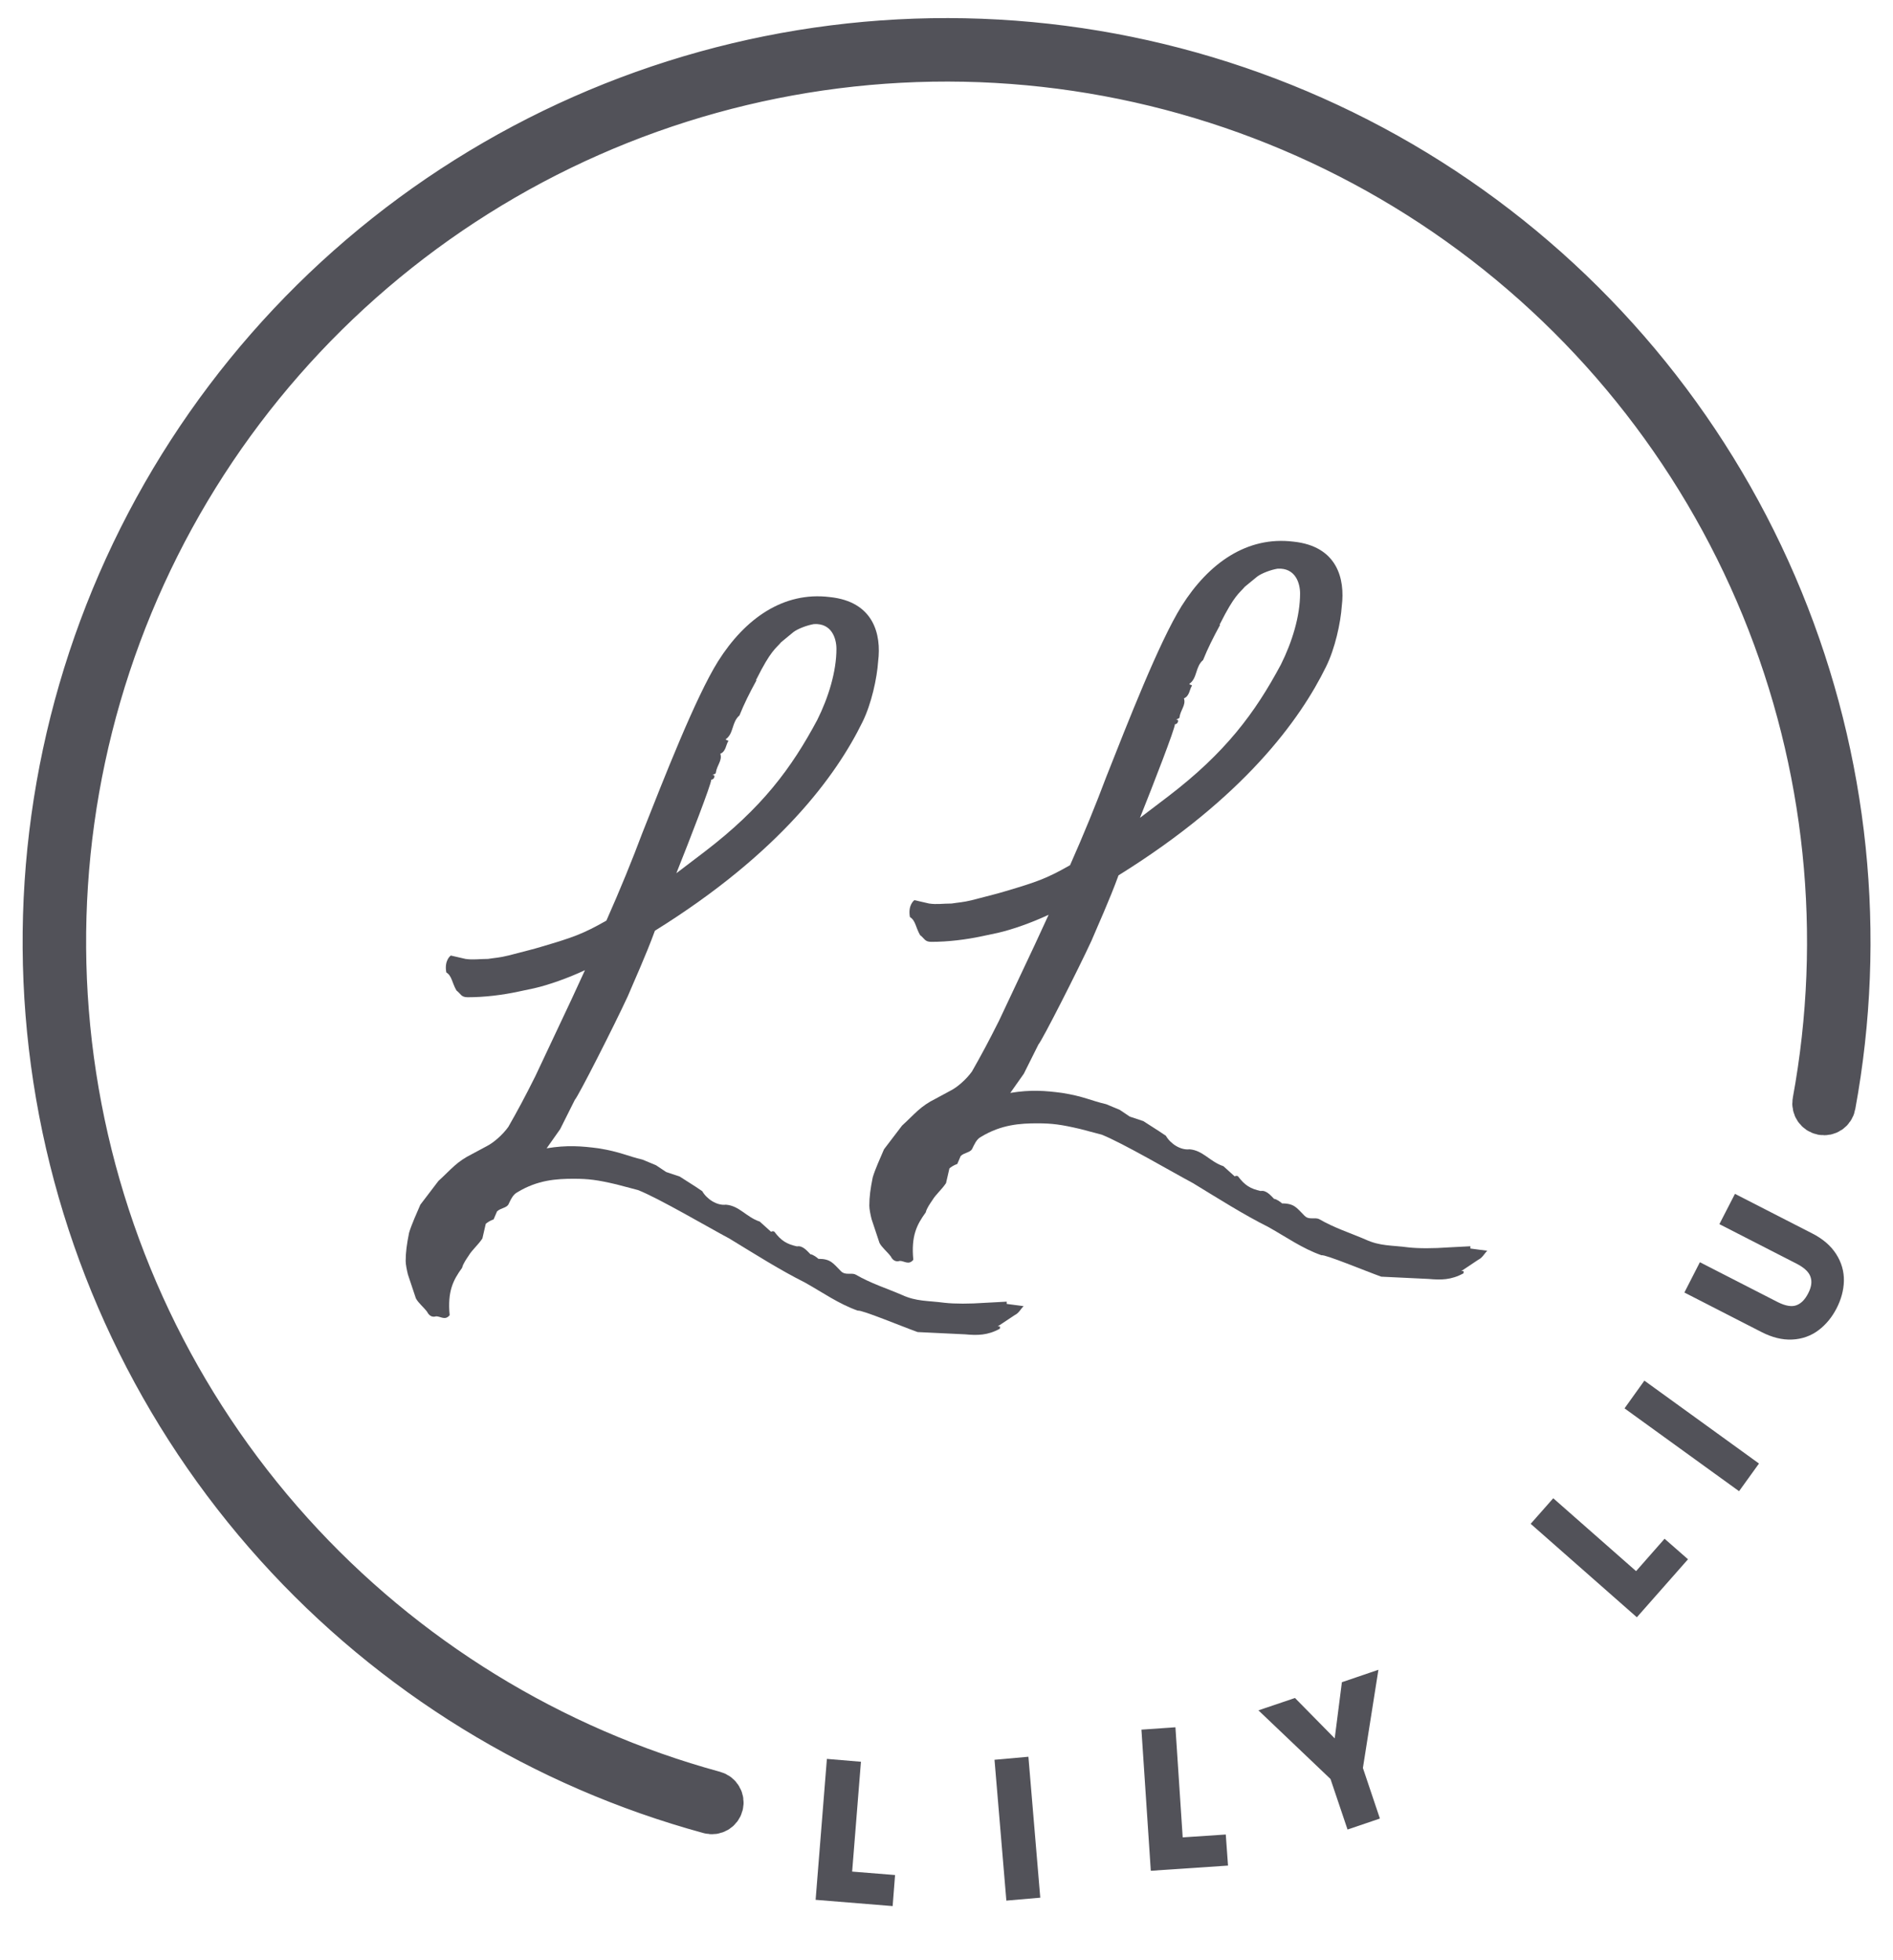
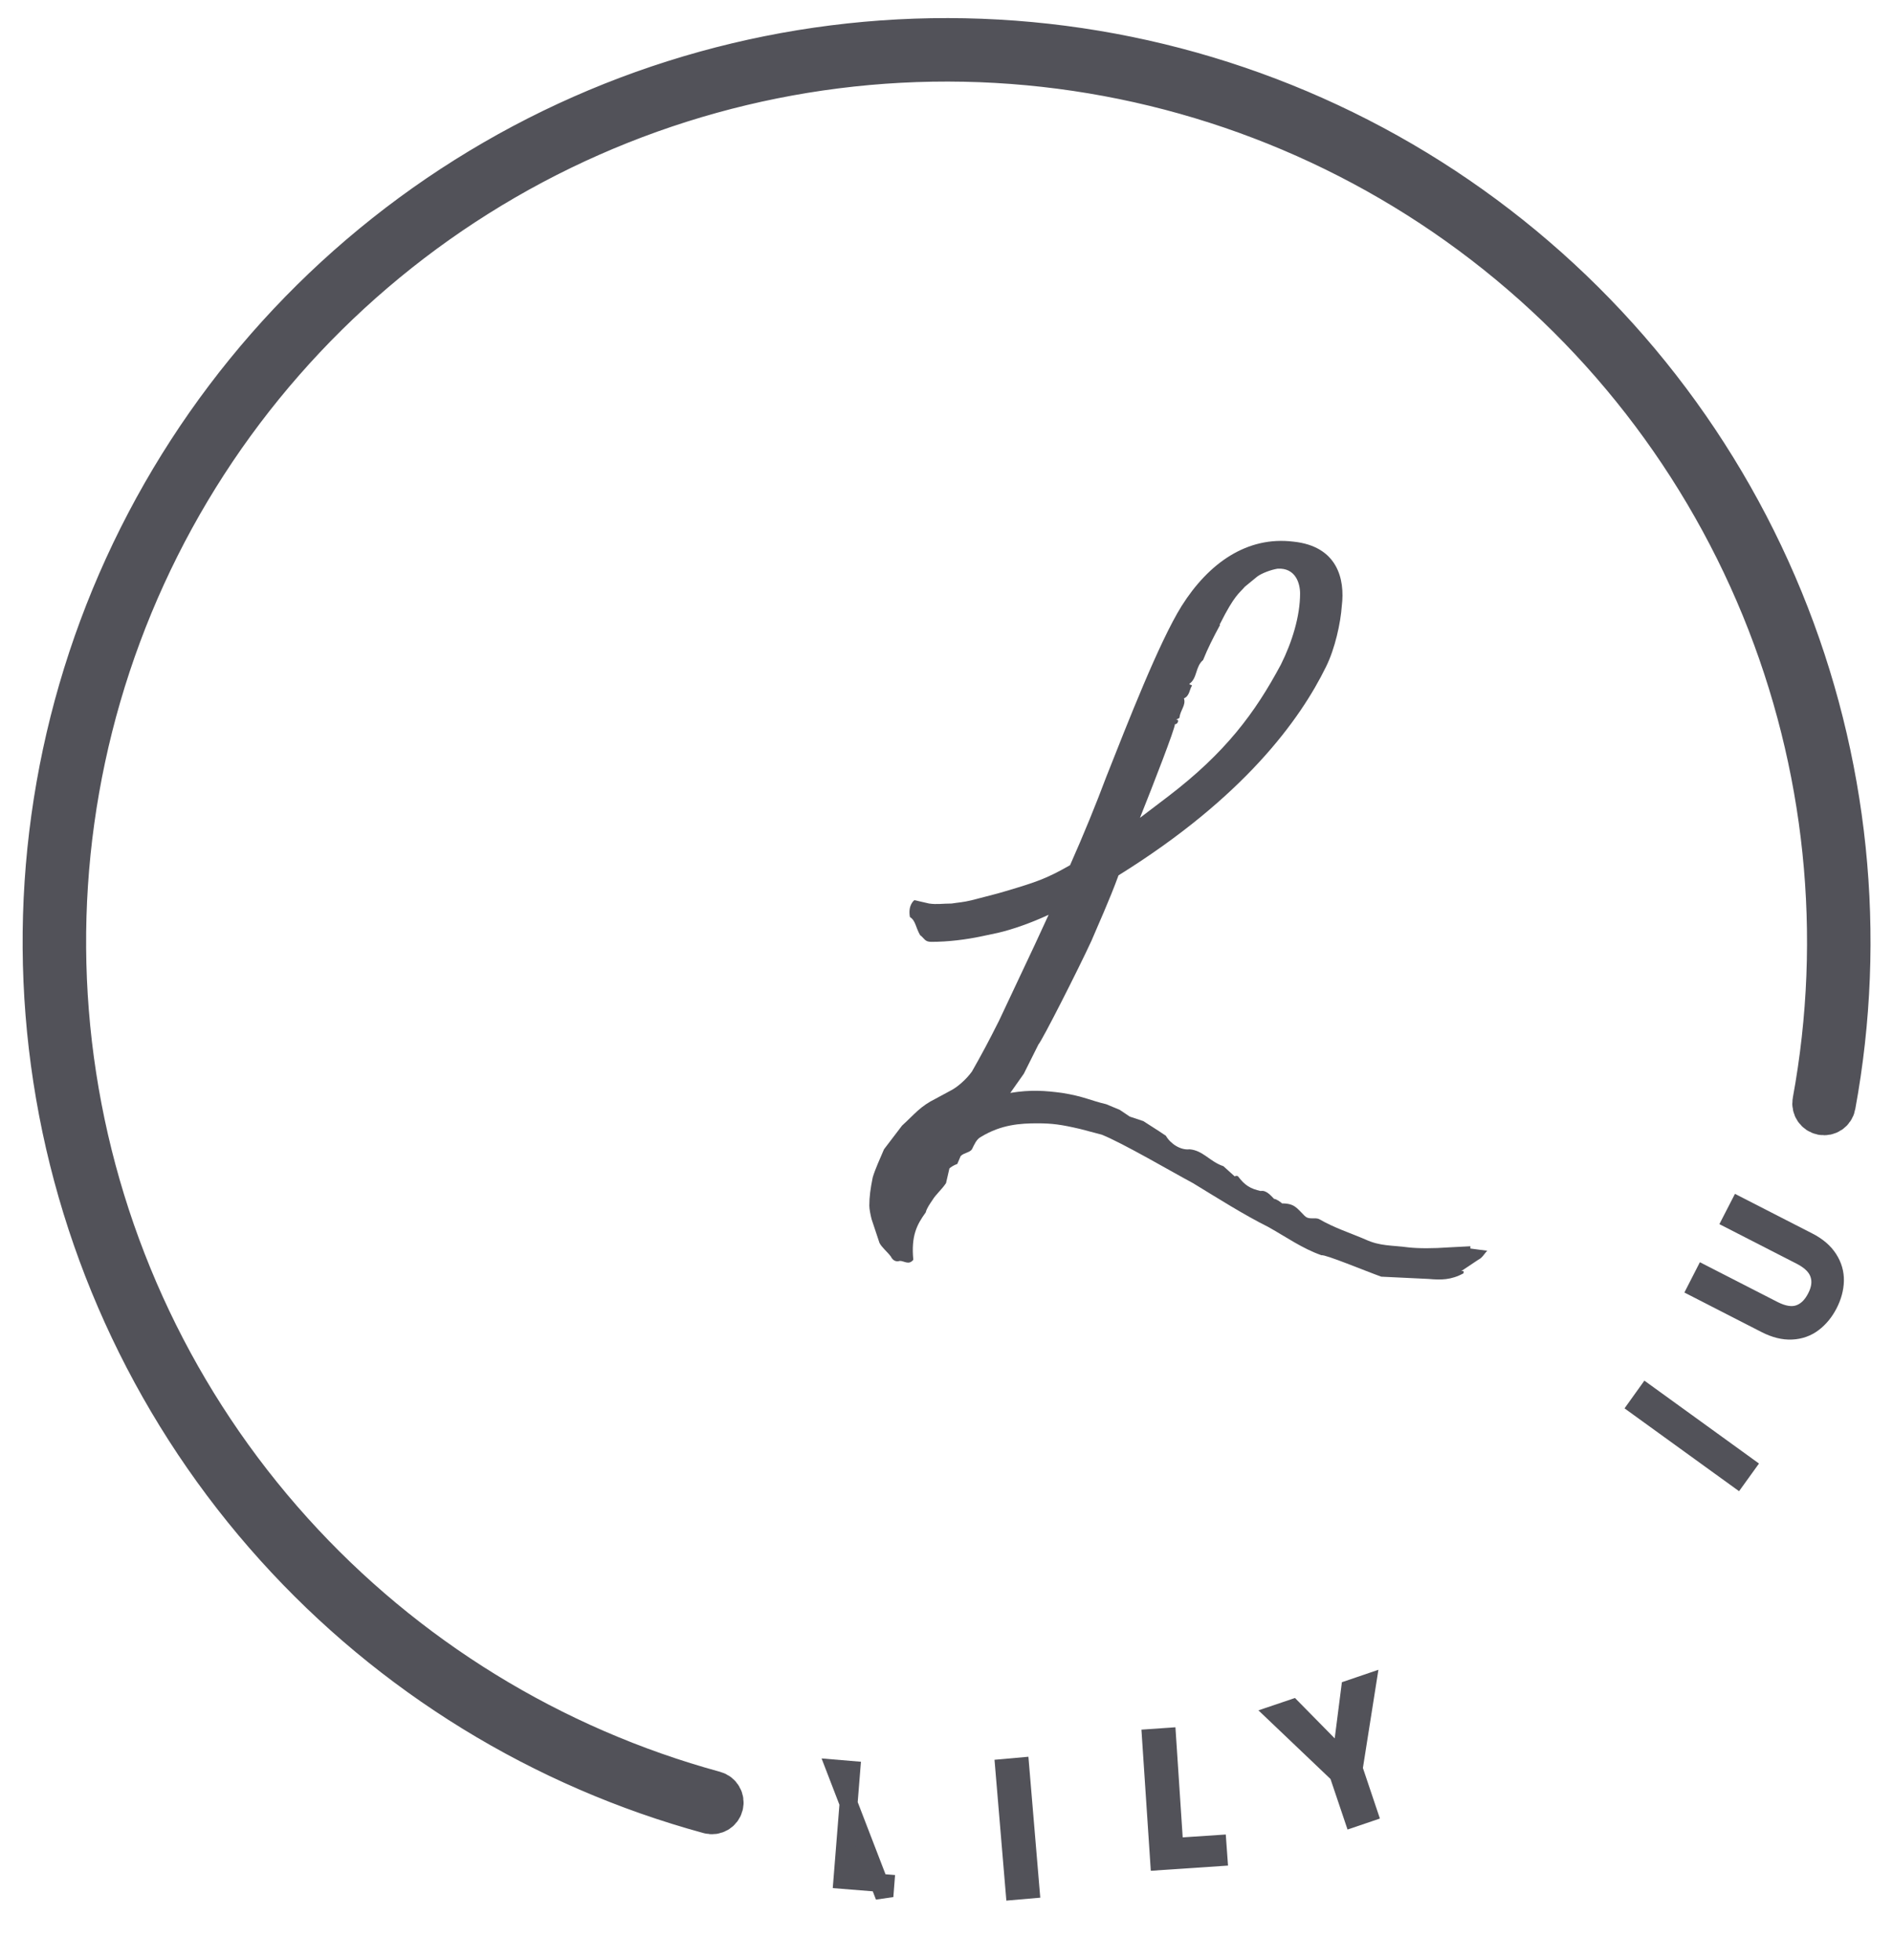
<svg xmlns="http://www.w3.org/2000/svg" width="56" height="58" viewBox="0 0 56 58" fill="none">
  <path d="M43.997 37.008L43.497 36.942V36.875L42.863 36.908C42.396 36.942 41.962 36.942 41.662 36.908C41.162 36.842 40.828 36.875 40.394 36.675C39.928 36.474 39.493 36.341 39.027 36.074C38.893 36.007 38.727 36.108 38.593 35.974C38.359 35.74 38.293 35.607 37.926 35.607C37.893 35.574 37.759 35.474 37.692 35.474C37.592 35.374 37.459 35.207 37.292 35.24C36.992 35.173 36.825 35.074 36.625 34.807C36.625 34.807 36.592 34.773 36.525 34.807L36.192 34.506C35.791 34.373 35.591 34.039 35.19 34.006C34.924 34.039 34.623 33.84 34.49 33.606L34.29 33.472L33.823 33.172L33.423 33.039L33.123 32.838L32.722 32.671C32.289 32.572 32.055 32.438 31.421 32.338C30.921 32.271 30.487 32.238 29.887 32.338L30.287 31.771L30.72 30.904C30.821 30.803 31.889 28.702 32.289 27.835C32.456 27.435 32.822 26.634 33.089 25.9C36.792 23.599 38.46 21.297 39.227 19.729C39.493 19.195 39.66 18.428 39.694 17.928C39.794 17.127 39.56 16.16 38.259 16.026C36.892 15.859 35.757 16.66 34.957 17.928C34.29 18.995 33.356 21.397 32.722 22.998C32.422 23.799 32.055 24.699 31.655 25.6C30.954 26 30.654 26.1 29.753 26.367C29.42 26.467 29.387 26.467 28.753 26.634C28.486 26.701 28.352 26.701 28.153 26.734C27.885 26.734 27.718 26.768 27.485 26.734L27.051 26.634C27.051 26.634 26.852 26.768 26.918 27.134C27.085 27.234 27.085 27.435 27.218 27.668C27.352 27.768 27.352 27.868 27.551 27.868C28.052 27.868 28.586 27.801 29.053 27.701L29.52 27.602C29.954 27.502 30.521 27.301 31.021 27.067L30.621 27.935L29.553 30.203C29.253 30.803 29.019 31.238 28.753 31.704C28.586 31.938 28.319 32.171 28.119 32.271L27.685 32.505C27.218 32.738 27.085 32.939 26.685 33.305L26.151 34.006C26.051 34.24 25.884 34.606 25.817 34.84C25.75 35.173 25.717 35.407 25.717 35.674C25.717 35.774 25.75 35.941 25.784 36.074L26.017 36.775C26.084 36.908 26.251 37.041 26.351 37.175C26.417 37.308 26.518 37.342 26.618 37.308C26.751 37.308 26.885 37.442 27.018 37.275C26.951 36.574 27.118 36.241 27.385 35.874C27.419 35.74 27.519 35.607 27.585 35.507C27.685 35.34 27.852 35.207 27.986 35.007L28.086 34.573C28.119 34.539 28.219 34.473 28.319 34.44L28.419 34.206C28.519 34.106 28.686 34.106 28.753 34.006C28.819 33.872 28.886 33.706 29.019 33.639C29.62 33.272 30.187 33.238 30.687 33.238C31.121 33.238 31.388 33.272 31.955 33.405L32.588 33.572C33.189 33.806 34.724 34.706 35.291 35.007C36.058 35.474 36.792 35.941 37.526 36.308C38.06 36.608 38.526 36.942 39.093 37.141C39.194 37.108 40.394 37.608 40.861 37.775L42.262 37.842C42.629 37.875 42.93 37.875 43.296 37.675V37.608H43.23L43.73 37.275C43.863 37.208 43.897 37.108 43.997 37.008ZM34.79 21.297C34.824 21.264 34.891 21.264 34.891 21.23C34.924 20.997 35.09 20.863 35.024 20.663C35.19 20.596 35.19 20.396 35.257 20.296C35.291 20.263 35.157 20.263 35.19 20.229C35.424 20.063 35.357 19.729 35.591 19.529C35.724 19.195 35.891 18.862 36.091 18.495C36.091 18.461 36.058 18.495 36.091 18.461C36.525 17.595 36.658 17.561 36.825 17.361L37.192 17.06C37.326 16.961 37.592 16.86 37.792 16.827C38.326 16.794 38.46 17.261 38.46 17.561C38.46 18.228 38.226 18.995 37.893 19.662C37.125 21.097 36.258 22.264 34.557 23.565L33.723 24.199C34.123 23.199 34.757 21.564 34.757 21.43C34.857 21.43 34.891 21.264 34.79 21.297Z" fill="#525259" />
-   <path d="M30.281 38.647L29.781 38.581V38.514L29.147 38.548C28.68 38.581 28.246 38.581 27.947 38.548C27.446 38.481 27.112 38.514 26.679 38.314C26.212 38.113 25.778 37.981 25.311 37.713C25.177 37.647 25.011 37.747 24.878 37.613C24.644 37.379 24.577 37.247 24.21 37.247C24.177 37.213 24.044 37.113 23.977 37.113C23.877 37.013 23.744 36.846 23.577 36.879C23.276 36.812 23.11 36.713 22.909 36.446C22.909 36.446 22.876 36.412 22.809 36.446L22.476 36.145C22.075 36.012 21.876 35.678 21.475 35.645C21.208 35.678 20.908 35.479 20.774 35.245L20.575 35.111L20.107 34.812L19.707 34.678L19.407 34.478L19.006 34.311C18.573 34.211 18.339 34.078 17.705 33.977C17.205 33.911 16.772 33.877 16.171 33.977L16.571 33.41L17.005 32.543C17.105 32.443 18.173 30.341 18.573 29.474C18.74 29.074 19.107 28.273 19.374 27.539C23.076 25.238 24.744 22.936 25.512 21.368C25.778 20.834 25.945 20.067 25.978 19.567C26.078 18.766 25.845 17.799 24.544 17.666C23.177 17.498 22.042 18.299 21.242 19.567C20.575 20.634 19.64 23.036 19.006 24.637C18.707 25.438 18.339 26.338 17.939 27.239C17.239 27.639 16.939 27.739 16.038 28.006C15.705 28.106 15.671 28.106 15.037 28.273C14.77 28.34 14.637 28.34 14.437 28.373C14.17 28.373 14.003 28.407 13.77 28.373L13.336 28.273C13.336 28.273 13.136 28.407 13.203 28.773C13.369 28.873 13.369 29.074 13.503 29.307C13.636 29.407 13.636 29.507 13.836 29.507C14.337 29.507 14.87 29.441 15.337 29.34L15.804 29.241C16.238 29.141 16.805 28.94 17.305 28.706L16.905 29.574L15.837 31.842C15.538 32.443 15.304 32.877 15.037 33.344C14.87 33.577 14.603 33.81 14.404 33.911L13.969 34.144C13.503 34.377 13.369 34.578 12.969 34.944L12.435 35.645C12.335 35.879 12.168 36.245 12.101 36.479C12.035 36.812 12.001 37.046 12.001 37.313C12.001 37.413 12.035 37.58 12.068 37.713L12.302 38.414C12.369 38.548 12.536 38.68 12.635 38.814C12.702 38.948 12.802 38.981 12.902 38.948C13.036 38.948 13.169 39.081 13.302 38.914C13.235 38.214 13.402 37.88 13.67 37.513C13.703 37.379 13.803 37.247 13.869 37.146C13.969 36.979 14.136 36.846 14.27 36.646L14.37 36.212C14.404 36.179 14.503 36.113 14.603 36.079L14.703 35.845C14.804 35.745 14.971 35.745 15.037 35.645C15.103 35.511 15.17 35.345 15.304 35.278C15.904 34.911 16.471 34.878 16.971 34.878C17.406 34.878 17.672 34.911 18.239 35.045L18.873 35.212C19.473 35.445 21.008 36.346 21.575 36.646C22.342 37.113 23.076 37.58 23.81 37.947C24.344 38.247 24.811 38.581 25.378 38.781C25.478 38.747 26.679 39.247 27.146 39.414L28.547 39.481C28.913 39.515 29.214 39.515 29.581 39.314V39.247H29.514L30.015 38.914C30.148 38.847 30.181 38.747 30.281 38.647ZM21.075 22.936C21.108 22.903 21.175 22.903 21.175 22.869C21.208 22.636 21.375 22.502 21.309 22.302C21.475 22.236 21.475 22.035 21.542 21.935C21.575 21.902 21.441 21.902 21.475 21.868C21.709 21.702 21.642 21.368 21.876 21.168C22.009 20.834 22.175 20.501 22.376 20.134C22.376 20.101 22.342 20.134 22.376 20.101C22.809 19.234 22.943 19.2 23.11 19L23.476 18.699C23.61 18.6 23.877 18.5 24.077 18.466C24.61 18.433 24.744 18.9 24.744 19.2C24.744 19.867 24.51 20.634 24.177 21.301C23.41 22.736 22.543 23.903 20.841 25.204L20.008 25.838C20.408 24.838 21.041 23.203 21.041 23.069C21.142 23.069 21.175 22.903 21.075 22.936Z" fill="#525259" />
-   <path d="M24.922 55.622L26.192 55.724L26.162 56.111L24.415 55.969L24.706 52.331L25.182 52.371L24.922 55.622Z" fill="#525259" stroke="#525259" stroke-width="0.533" />
+   <path d="M24.922 55.622L26.192 55.724L26.162 56.111L24.706 52.331L25.182 52.371L24.922 55.622Z" fill="#525259" stroke="#525259" stroke-width="0.533" />
  <path d="M30.18 52.269L30.486 55.907L30.014 55.948L29.708 52.311L30.18 52.269Z" fill="#525259" stroke="#525259" stroke-width="0.533" />
  <path d="M34.739 54.649L36.015 54.564L36.043 54.952L34.292 55.07L34.05 51.425L34.524 51.392L34.739 54.649Z" fill="#525259" stroke="#525259" stroke-width="0.533" />
  <path d="M40.445 49.801L40.045 52.335L40.484 53.641L40.031 53.795L39.591 52.49L37.731 50.718L38.236 50.547L39.679 52.014L39.94 49.973L40.445 49.801Z" fill="#525259" stroke="#525259" stroke-width="0.533" />
-   <path d="M48.424 46.864L49.267 45.905L49.559 46.161L48.399 47.477L45.658 45.064L45.973 44.707L48.424 46.864Z" fill="#525259" stroke="#525259" stroke-width="0.533" />
  <path d="M48.706 41.224L51.664 43.364L51.386 43.75L48.429 41.611L48.706 41.224Z" fill="#525259" stroke="#525259" stroke-width="0.533" />
  <path d="M50.403 37.706L52.458 38.759C52.749 38.908 53 38.948 53.214 38.878C53.428 38.806 53.598 38.644 53.727 38.392C53.855 38.146 53.885 37.916 53.815 37.704C53.747 37.49 53.568 37.308 53.278 37.158L51.223 36.105L51.44 35.683L53.491 36.734C53.761 36.872 53.962 37.043 54.093 37.248C54.224 37.451 54.286 37.668 54.281 37.899C54.275 38.128 54.213 38.358 54.095 38.588C53.977 38.818 53.825 39.003 53.642 39.142C53.458 39.282 53.245 39.358 53.005 39.369C52.764 39.381 52.508 39.317 52.237 39.179L50.187 38.128L50.403 37.706Z" fill="#525259" stroke="#525259" stroke-width="0.533" />
  <path d="M53.908 32.919C54.056 32.948 54.2 32.851 54.227 32.703C55.153 27.68 54.617 22.495 52.681 17.765C50.71 12.95 47.373 8.818 43.083 5.875C38.792 2.933 33.735 1.311 28.534 1.207C23.333 1.103 18.215 2.523 13.81 5.292C9.406 8.06 5.908 12.057 3.746 16.789C1.585 21.521 0.855 26.782 1.646 31.923C2.437 37.065 4.715 41.863 8.199 45.727C11.621 49.523 16.062 52.253 20.99 53.596C21.135 53.636 21.284 53.549 21.322 53.403C21.36 53.257 21.273 53.108 21.128 53.069C16.303 51.752 11.955 49.078 8.604 45.361C5.191 41.577 2.96 36.877 2.185 31.84C1.41 26.804 2.125 21.651 4.243 17.015C6.36 12.38 9.787 8.466 14.101 5.754C18.415 3.042 23.428 1.651 28.523 1.752C33.618 1.854 38.572 3.444 42.775 6.325C46.977 9.207 50.245 13.255 52.176 17.971C54.072 22.603 54.597 27.68 53.692 32.599C53.664 32.747 53.761 32.89 53.908 32.919Z" fill="#525259" stroke="#525259" stroke-width="1.333" />
</svg>